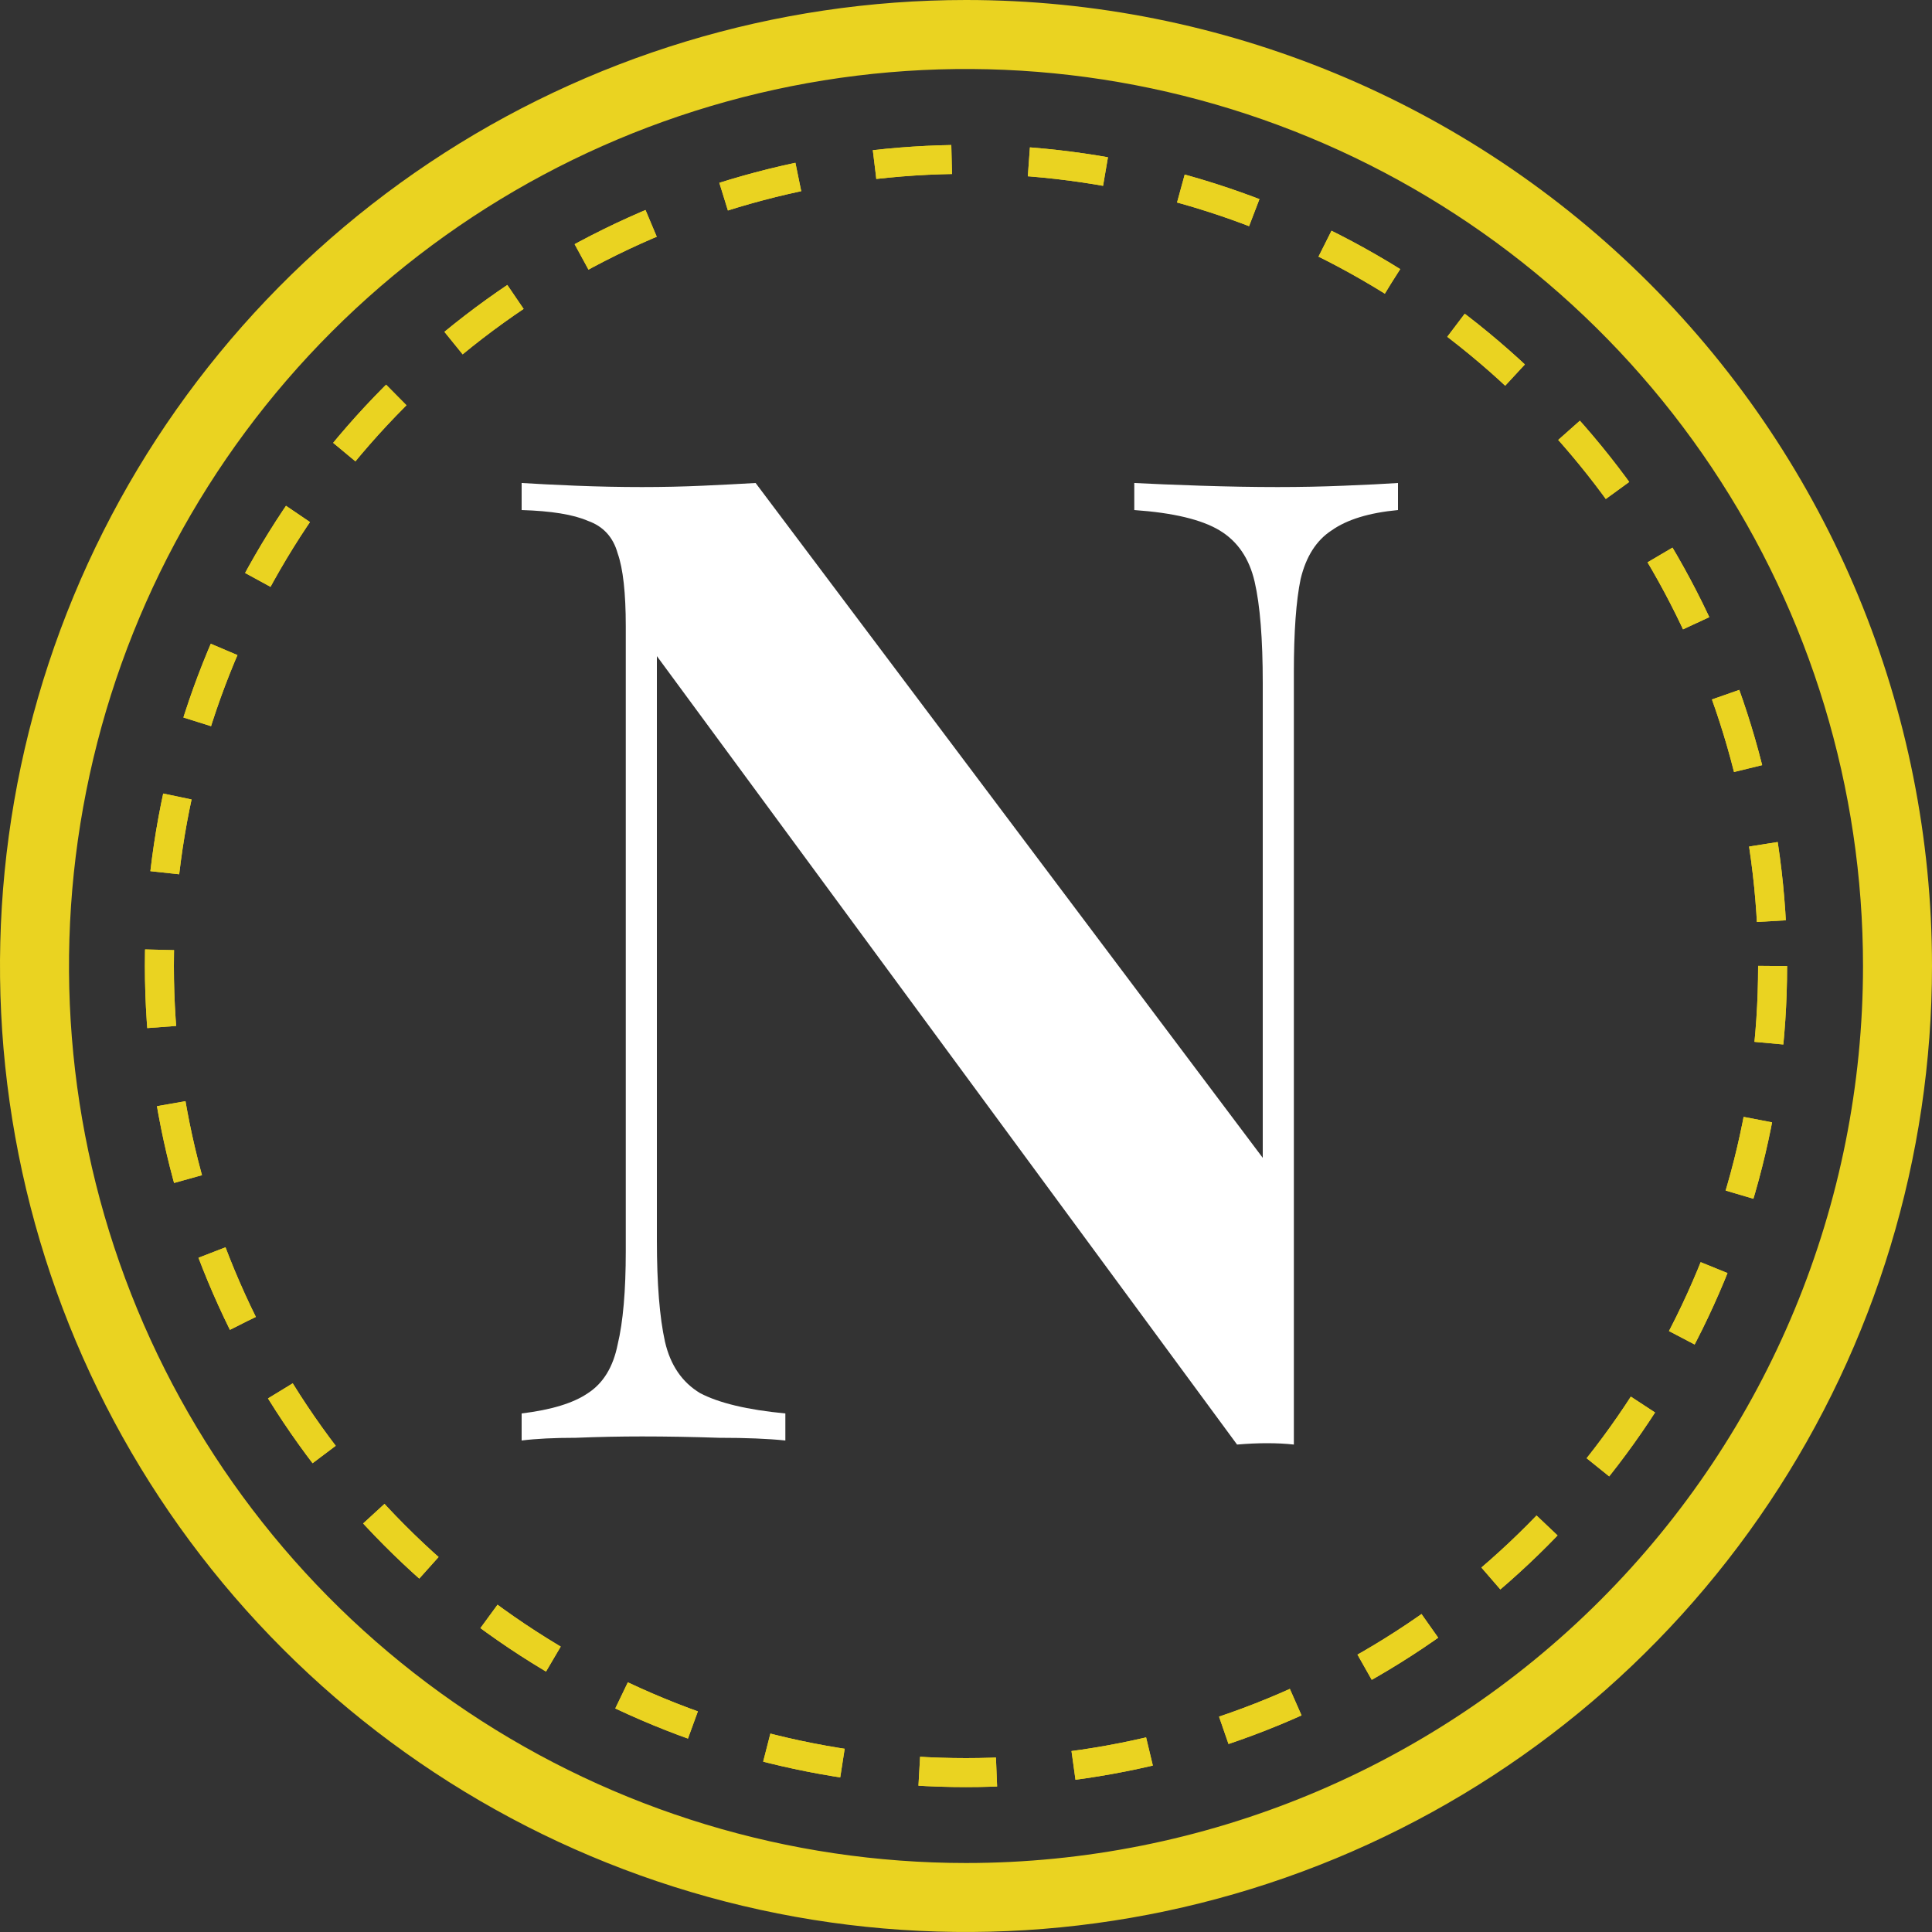
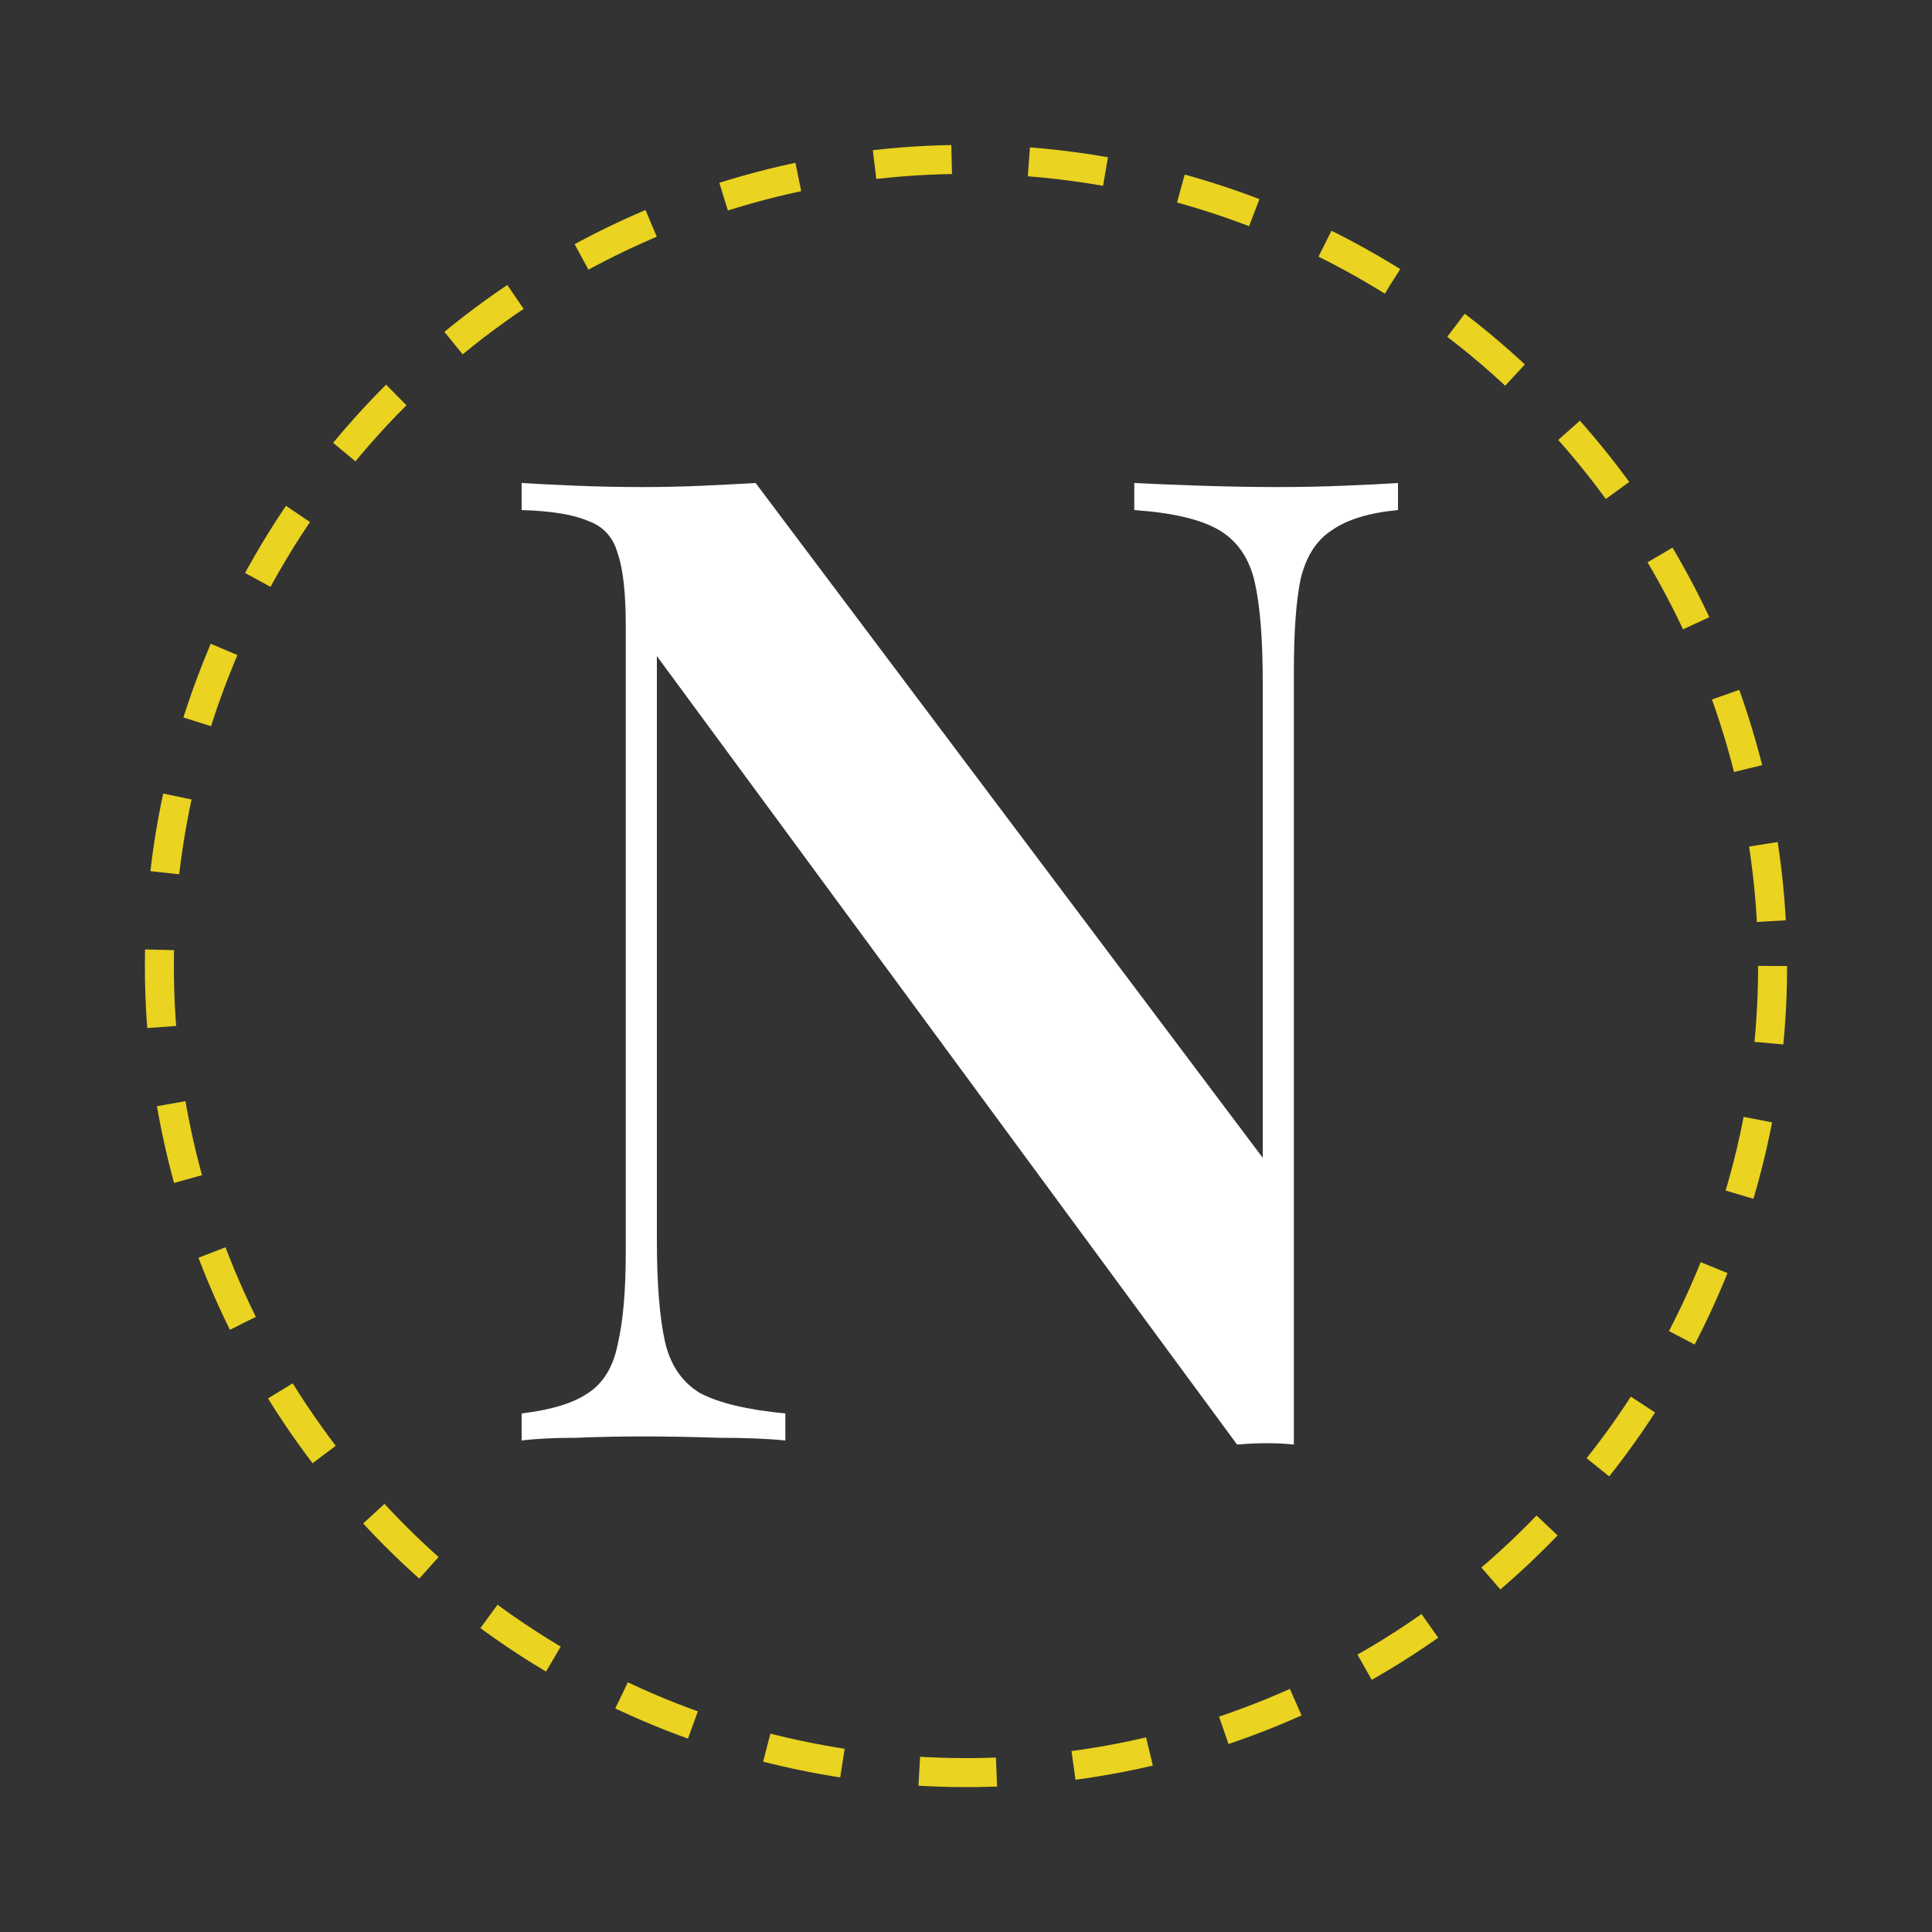
<svg xmlns="http://www.w3.org/2000/svg" width="100" height="100" viewBox="0 0 100 100" fill="none">
  <rect x="0" y="0" width="100" height="100" fill="#333333" stroke="none" />
-   <path d="M50 0C40.111 0 30.444 2.932 22.221 8.427C13.999 13.921 7.59 21.73 3.806 30.866C0.022 40.002 -0.969 50.056 0.961 59.755C2.89 69.454 7.652 78.363 14.645 85.355C21.637 92.348 30.547 97.11 40.245 99.039C49.944 100.968 59.998 99.978 69.134 96.194C78.27 92.41 86.079 86.001 91.573 77.778C97.068 69.556 100 59.889 100 50C100 36.739 94.732 24.021 85.355 14.645C75.978 5.268 63.261 0 50 0ZM50 96.429C40.817 96.429 31.841 93.706 24.206 88.604C16.57 83.502 10.62 76.251 7.106 67.767C3.592 59.284 2.672 49.949 4.464 40.942C6.255 31.936 10.677 23.663 17.17 17.17C23.663 10.677 31.936 6.255 40.942 4.464C49.949 2.672 59.284 3.592 67.767 7.106C76.251 10.62 83.502 16.57 88.604 24.206C93.706 31.841 96.429 40.817 96.429 50C96.429 62.314 91.537 74.123 82.83 82.83C74.123 91.537 62.314 96.429 50 96.429Z" fill="#EAD321" />
  <path d="M72.36 25V26.4C70.867 26.54 69.723 26.89 68.93 27.45C68.137 27.963 67.6 28.803 67.32 29.97C67.087 31.09 66.97 32.7 66.97 34.8V74.77C66.55 74.723 66.083 74.7 65.57 74.7C65.103 74.7 64.59 74.723 64.03 74.77L34 33.96V64.2C34 66.44 34.14 68.19 34.42 69.45C34.7 70.663 35.307 71.55 36.24 72.11C37.22 72.623 38.69 72.973 40.65 73.16V74.56C39.763 74.467 38.62 74.42 37.22 74.42C35.82 74.373 34.49 74.35 33.23 74.35C32.11 74.35 30.967 74.373 29.8 74.42C28.68 74.42 27.747 74.467 27 74.56V73.16C28.54 72.973 29.683 72.623 30.43 72.11C31.223 71.597 31.737 70.757 31.97 69.59C32.25 68.423 32.39 66.813 32.39 64.76V32.42C32.39 30.693 32.25 29.433 31.97 28.64C31.737 27.8 31.223 27.24 30.43 26.96C29.683 26.633 28.54 26.447 27 26.4V25C27.747 25.047 28.68 25.093 29.8 25.14C30.967 25.187 32.11 25.21 33.23 25.21C34.303 25.21 35.353 25.187 36.38 25.14C37.407 25.093 38.317 25.047 39.11 25L65.36 59.93V35.36C65.36 33.073 65.22 31.323 64.94 30.11C64.66 28.897 64.053 28.01 63.12 27.45C62.187 26.89 60.717 26.54 58.71 26.4V25C59.597 25.047 60.74 25.093 62.14 25.14C63.587 25.187 64.917 25.21 66.13 25.21C67.297 25.21 68.44 25.187 69.56 25.14C70.727 25.093 71.66 25.047 72.36 25Z" fill="white" />
  <circle cx="50" cy="50" r="41.75" stroke="#EAD321" stroke-width="1.5" stroke-dasharray="4 4" />
-   <circle cx="50" cy="50" r="41.75" stroke="#EAD321" stroke-width="1.5" stroke-dasharray="4 4" />
</svg>